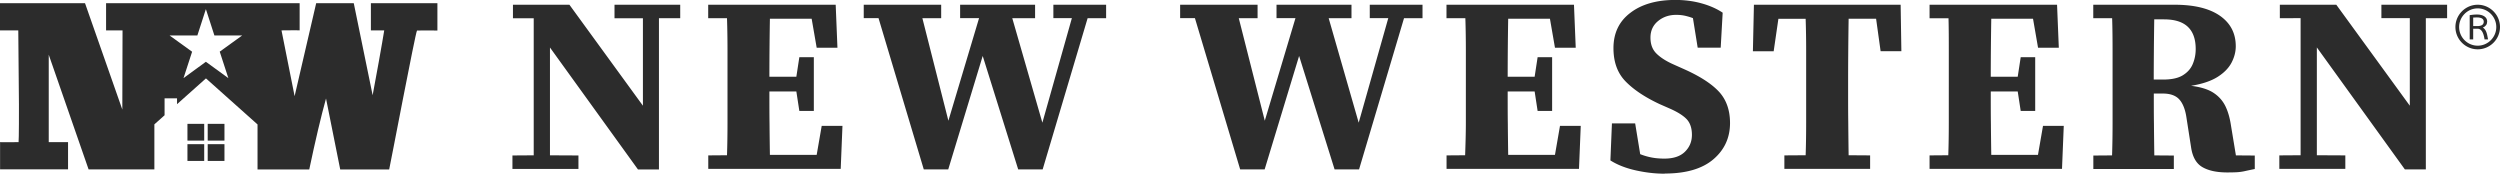
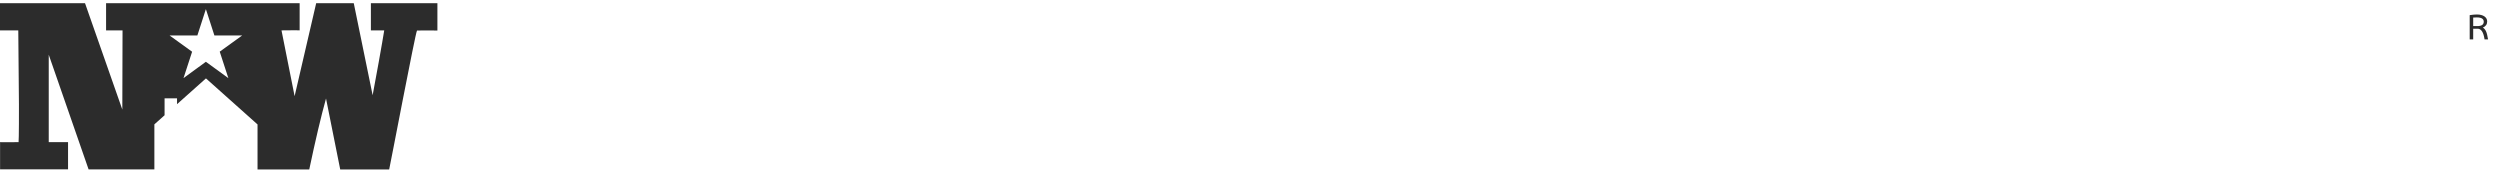
<svg xmlns="http://www.w3.org/2000/svg" id="Layer_2" viewBox="0 0 343.16 23.84">
  <defs>
    <style>.cls-1{fill:#2c2c2c}</style>
  </defs>
  <g id="Vertical_Gold">
-     <path d="M84.35 2.5V.65h9.02V2.5h-2.92v20.76h-2.88L75.49 6.52v14.8l3.91.02v1.85h-9.06v-1.85l2.92-.02V2.51h-2.85V.65h7.75l10.09 13.86v-12h-3.91Zm12.86 0V.65h17.5l.24 5.9h-2.85l-.69-3.98h-5.73a501 501 0 0 0-.07 7.96h3.7l.41-2.68h1.99v7.38h-1.99l-.41-2.68h-3.7c0 1.58 0 3.08.02 4.49.01 1.42.03 2.82.05 4.22h6.42l.69-3.98h2.85l-.24 5.9H97.22v-1.85l2.57-.02c.05-1.39.07-3.06.07-4.48V7.02c0-1.43-.02-3.13-.07-4.52h-2.57Zm47.38 0V.65h7.24V2.5h-2.54l-6.17 20.75h-3.36l-4.87-15.57-4.73 15.57h-3.36l-6.21-20.76h-2.03V.65h10.63V2.5h-2.58l3.57 14.07 4.21-14.08h-2.6V.65h10.29V2.5h-3.13l4.13 14.34 4.05-14.35h-2.55Zm43.43 0V.65h7.24V2.5h-2.54l-6.17 20.75h-3.36l-4.87-15.57-4.73 15.57h-3.36l-6.21-20.76h-2.03V.65h10.63V2.5h-2.58l3.57 14.07 4.21-14.08h-2.6V.65h10.29V2.5h-3.13l4.12 14.34 4.06-14.35h-2.55Zm10.53 0V.65h17.5l.24 5.9h-2.85l-.69-3.98h-5.73a501 501 0 0 0-.07 7.96h3.7l.41-2.68h1.99v7.38h-1.99l-.41-2.68h-3.7c0 1.58 0 3.08.02 4.49.01 1.42.03 2.82.05 4.22h6.42l.69-3.98h2.85l-.24 5.9h-18.18v-1.85l2.55-.02c.05-1.39.1-3.06.1-4.48V7.02c0-1.43-.02-3.13-.07-4.52h-2.57Zm29.95 21.34c-1.28 0-2.6-.15-3.95-.45s-2.52-.75-3.5-1.37l.21-5.08h3.19l.69 4.22c.53.21 1.05.36 1.58.46s1.11.15 1.75.15c1.23 0 2.17-.31 2.81-.94s.96-1.4.96-2.32-.24-1.62-.7-2.13q-.705-.75-2.25-1.44l-1.48-.65q-3.015-1.41-4.68-3.12c-1.11-1.14-1.66-2.66-1.66-4.56 0-2.06.77-3.68 2.32-4.85 1.54-1.18 3.61-1.77 6.19-1.77 1.23 0 2.42.15 3.55.46s2.11.74 2.93 1.29l-.27 4.8h-3.16l-.65-4.05a8 8 0 0 0-1.1-.33q-.555-.12-1.2-.12c-.98 0-1.82.29-2.5.86-.69.57-1.03 1.33-1.03 2.26s.27 1.64.81 2.18 1.31 1.04 2.32 1.49l1.61.72c2.17.98 3.74 2.02 4.72 3.1.97 1.09 1.46 2.5 1.46 4.24 0 2.01-.76 3.67-2.28 4.97s-3.75 1.96-6.67 1.96Zm12.11-16.81.14-6.38h20.14l.1 6.38h-2.85l-.62-4.46h-3.77a592 592 0 0 0-.07 8.72v1.23c0 1.42 0 2.84.02 4.25.01 1.42.03 3.13.05 4.54l2.95.02v1.85h-11.77v-1.85l2.92-.02c.05-1.39.07-3.09.07-4.51V6.95c0-1.45-.02-2.91-.07-4.37h-3.74l-.65 4.46h-2.85Zm24.25-4.53V.65h17.5l.24 5.9h-2.85l-.69-3.98h-5.73a501 501 0 0 0-.07 7.96h3.7l.41-2.68h1.99v7.38h-1.99l-.41-2.68h-3.7c0 1.58 0 3.08.02 4.49.01 1.42.03 2.82.05 4.22h6.41l.69-3.98h2.85l-.24 5.9h-18.18v-1.85l2.57-.02c.05-1.39.07-3.06.07-4.48V7.02c0-1.43 0-3.11-.04-4.51h-2.6Zm22.47 0V.65h11.15c2.7 0 4.77.5 6.23 1.51 1.45 1.01 2.18 2.4 2.18 4.19 0 .75-.19 1.5-.58 2.25-.39.74-1.03 1.4-1.92 1.96s-2.1.97-3.64 1.22c1.3.16 2.32.47 3.05.94s1.28 1.08 1.65 1.82.63 1.65.79 2.73l.67 4.06 2.59.02v1.85c-.55.11-1.01.21-1.37.29a7 7 0 0 1-1.08.15q-.525.03-1.32.03-2.19 0-3.45-.75c-.84-.5-1.34-1.42-1.53-2.74l-.62-3.98c-.16-1.14-.49-1.99-.98-2.54s-1.25-.82-2.28-.82h-1.23c0 1.46 0 2.87.02 4.22.01 1.35.03 2.94.05 4.27l2.68.02v1.85h-11.05v-1.85l2.57-.02c.05-1.39.07-3.06.07-4.48V7.02c0-1.43-.01-3.13-.06-4.52h-2.58Zm9.74.15h-1.37c-.02 1.42-.04 2.83-.05 4.24s-.02 2.75-.02 4.03h1.3c1.14 0 2.04-.19 2.68-.58s1.1-.9 1.37-1.54.41-1.33.41-2.06q0-4.08-4.32-4.08Zm29.81-.15V.65h9.02V2.5h-2.92v20.75h-2.88L318.02 6.51v14.8l3.91.02v1.85h-9.06v-1.85l2.92-.02V2.49l-2.85.01V.65h7.75l10.09 13.86V2.49h-3.91Zm15.38-.95a3.043 3.043 0 0 0-4.32 0 3.043 3.043 0 0 0 0 4.32 3.043 3.043 0 0 0 4.32 0 3.043 3.043 0 0 0 0-4.32m-2.16 4.72c-1.41 0-2.55-1.15-2.55-2.56s1.15-2.56 2.55-2.56 2.55 1.15 2.55 2.56-1.15 2.56-2.55 2.56" class="cls-1" />
    <path d="M340.8 3.79q.6-.255.6-.84c0-.29-.13-.53-.38-.7s-.6-.26-1.03-.26q-.435 0-.99.09v3.33h.48V3.94h.61c.49 0 .81.49.95 1.47h.48c-.08-.51-.17-.88-.28-1.11-.1-.23-.25-.4-.44-.52Zm-.73-.21h-.59V2.41c.13-.01.3-.02.5-.02.63 0 .95.2.95.59s-.29.6-.86.6M2.6 14.32c.01.39 0 4.96-.05 5.19-.38 0-2.4.03-2.54 0v3.73h9.33v-3.73H6.69v-12l5.47 15.74h9.03v-6.18l1.4-1.25V13.5h1.71v.8l3.97-3.54 7.08 6.32v6.18h7.1c.84-3.98 1.6-7.22 2.3-9.74l1.95 9.74h6.72c.12-.47 3.61-18.81 3.82-19.07.42 0 2.36-.03 2.8 0V.44h-9.13v3.73h1.83c-.19 1.26-1.29 7.38-1.59 8.9L48.56.44H43.4L40.44 13.2l-1.8-9.03c.21 0 2.38-.03 2.49 0V.44H14.56v3.73h2.26l-.03 10.87L11.67.44H0v3.73h2.51m28.83 6.55-3.08-2.24-3.07 2.24 1.18-3.62-3.09-2.23h3.81l1.17-3.62 1.17 3.62h3.81l-3.08 2.22 1.18 3.62Z" class="cls-1" />
-     <path d="M25.73 17h2.3v2.3h-2.3zm0 2.79h2.3v2.3h-2.3zM28.51 17h2.3v2.3h-2.3zm0 2.79h2.3v2.3h-2.3z" class="cls-1" />
  </g>
</svg>